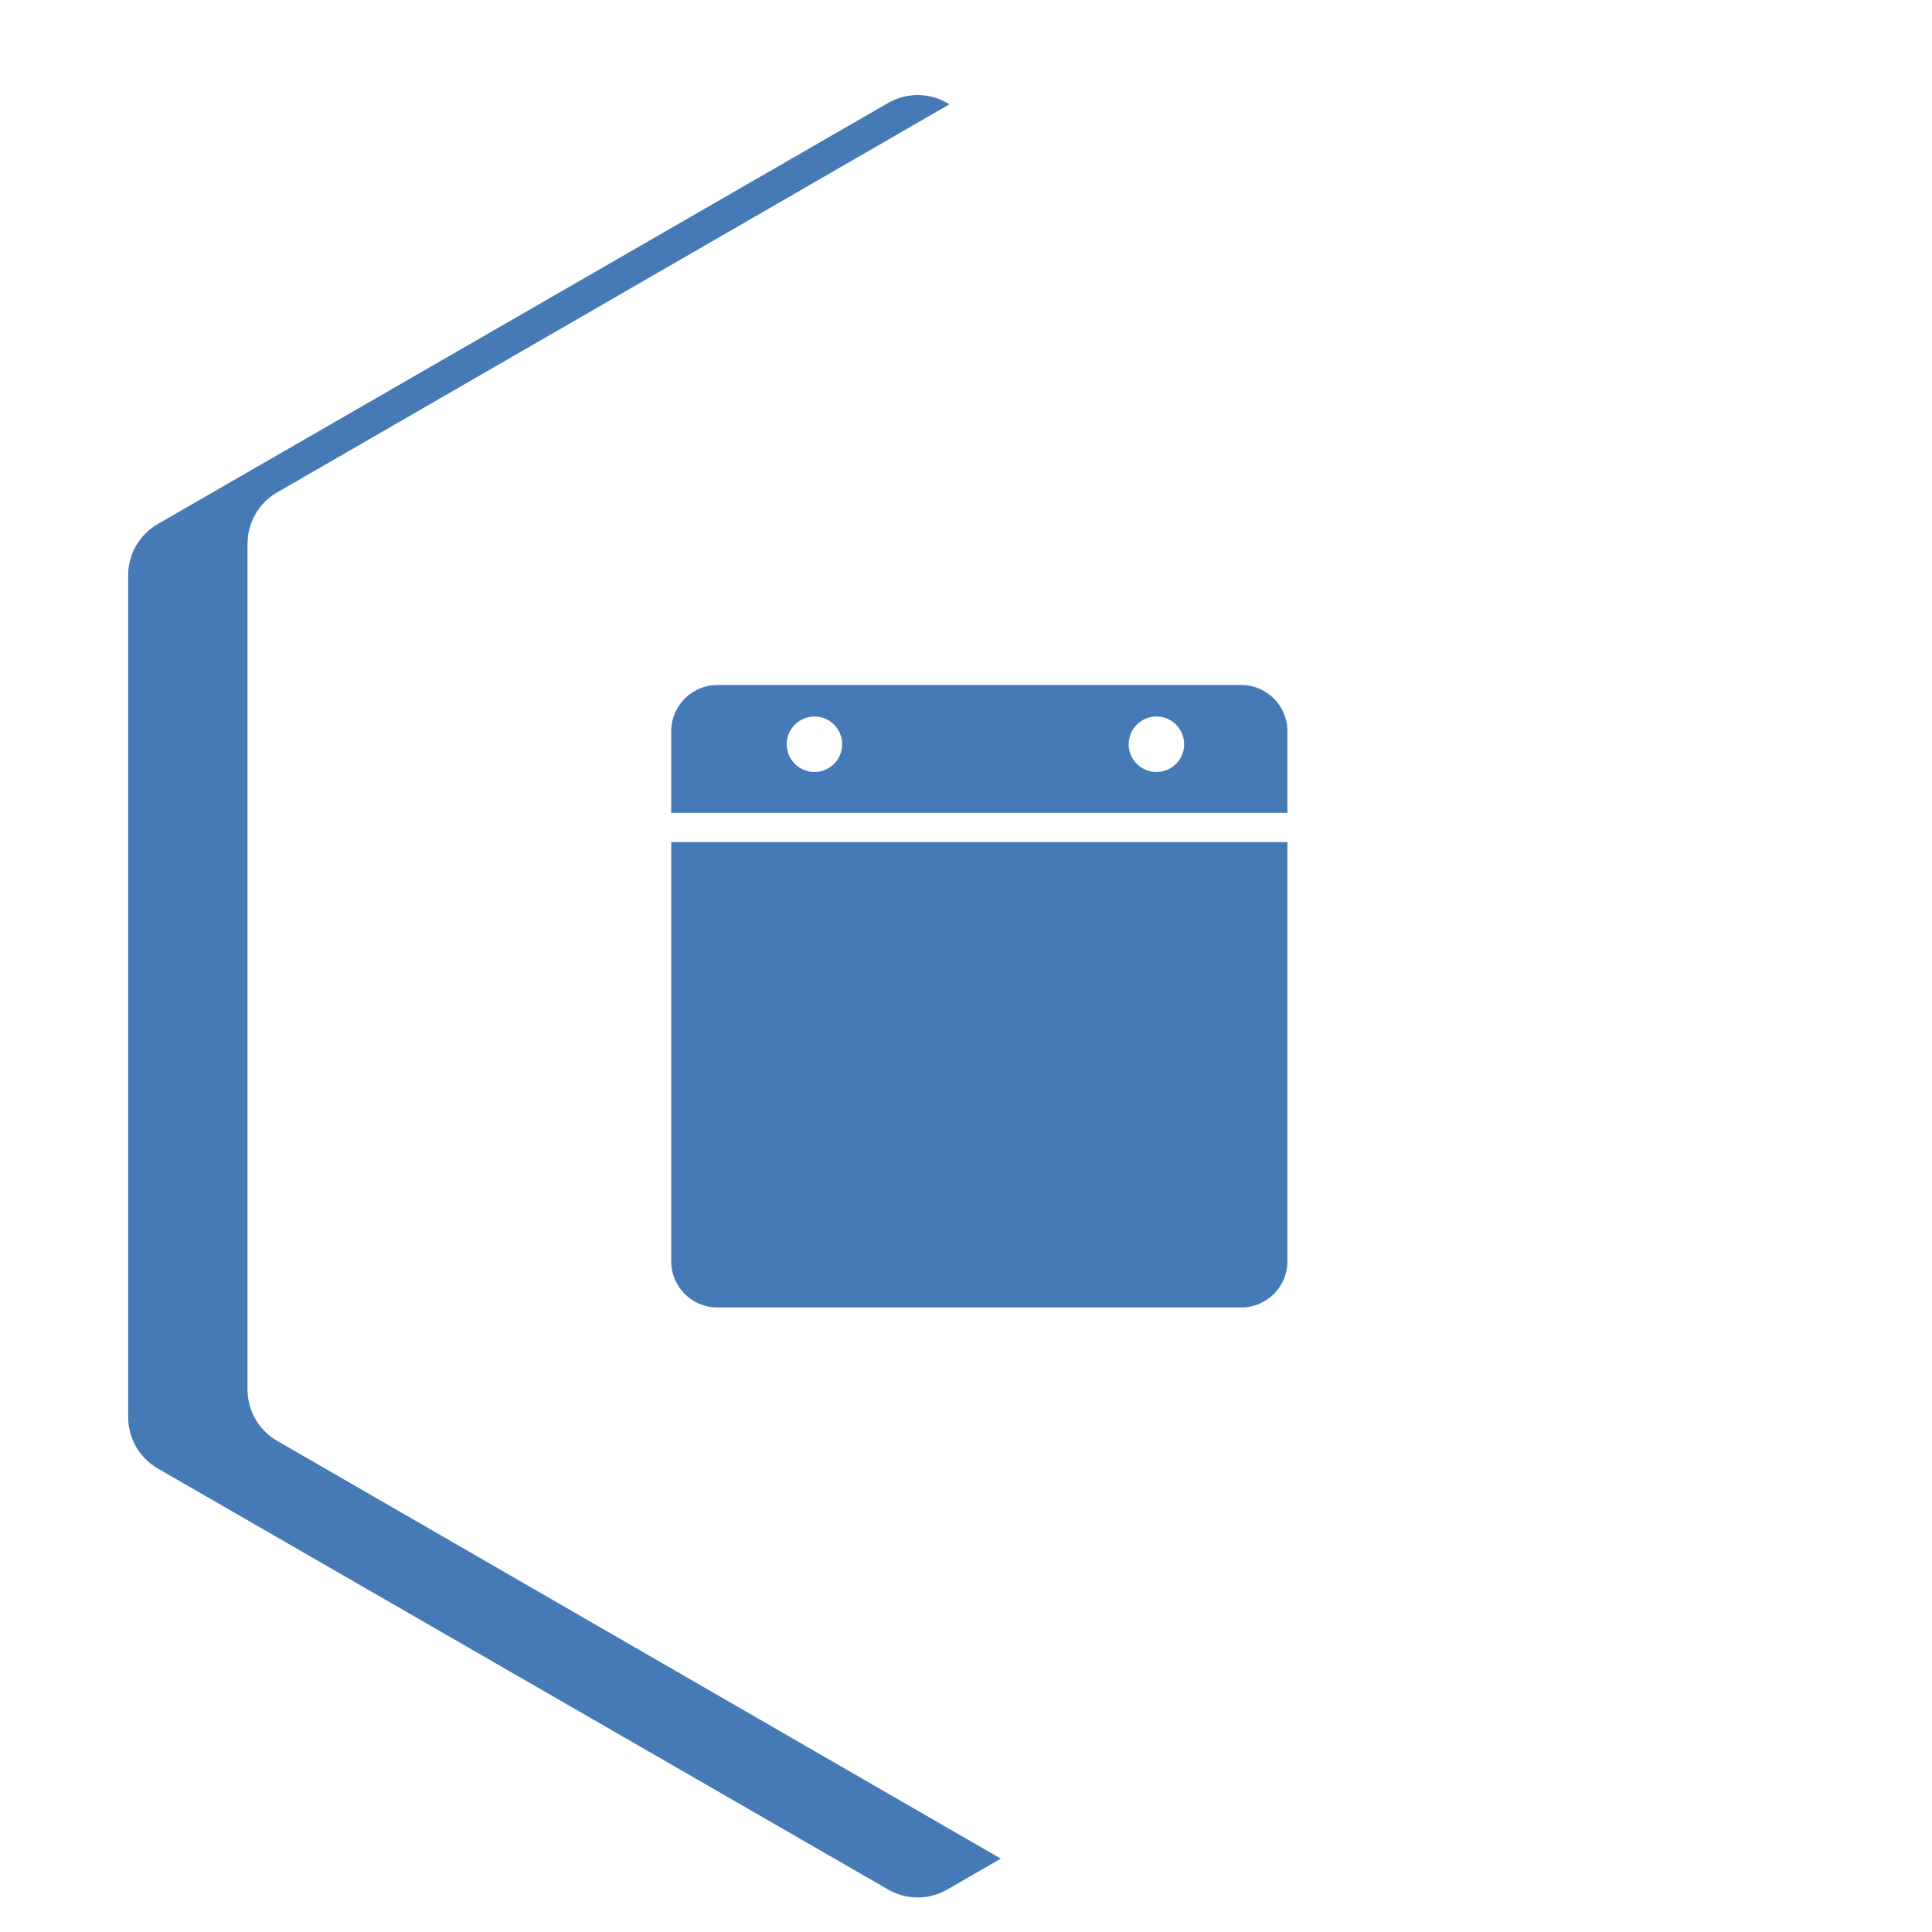
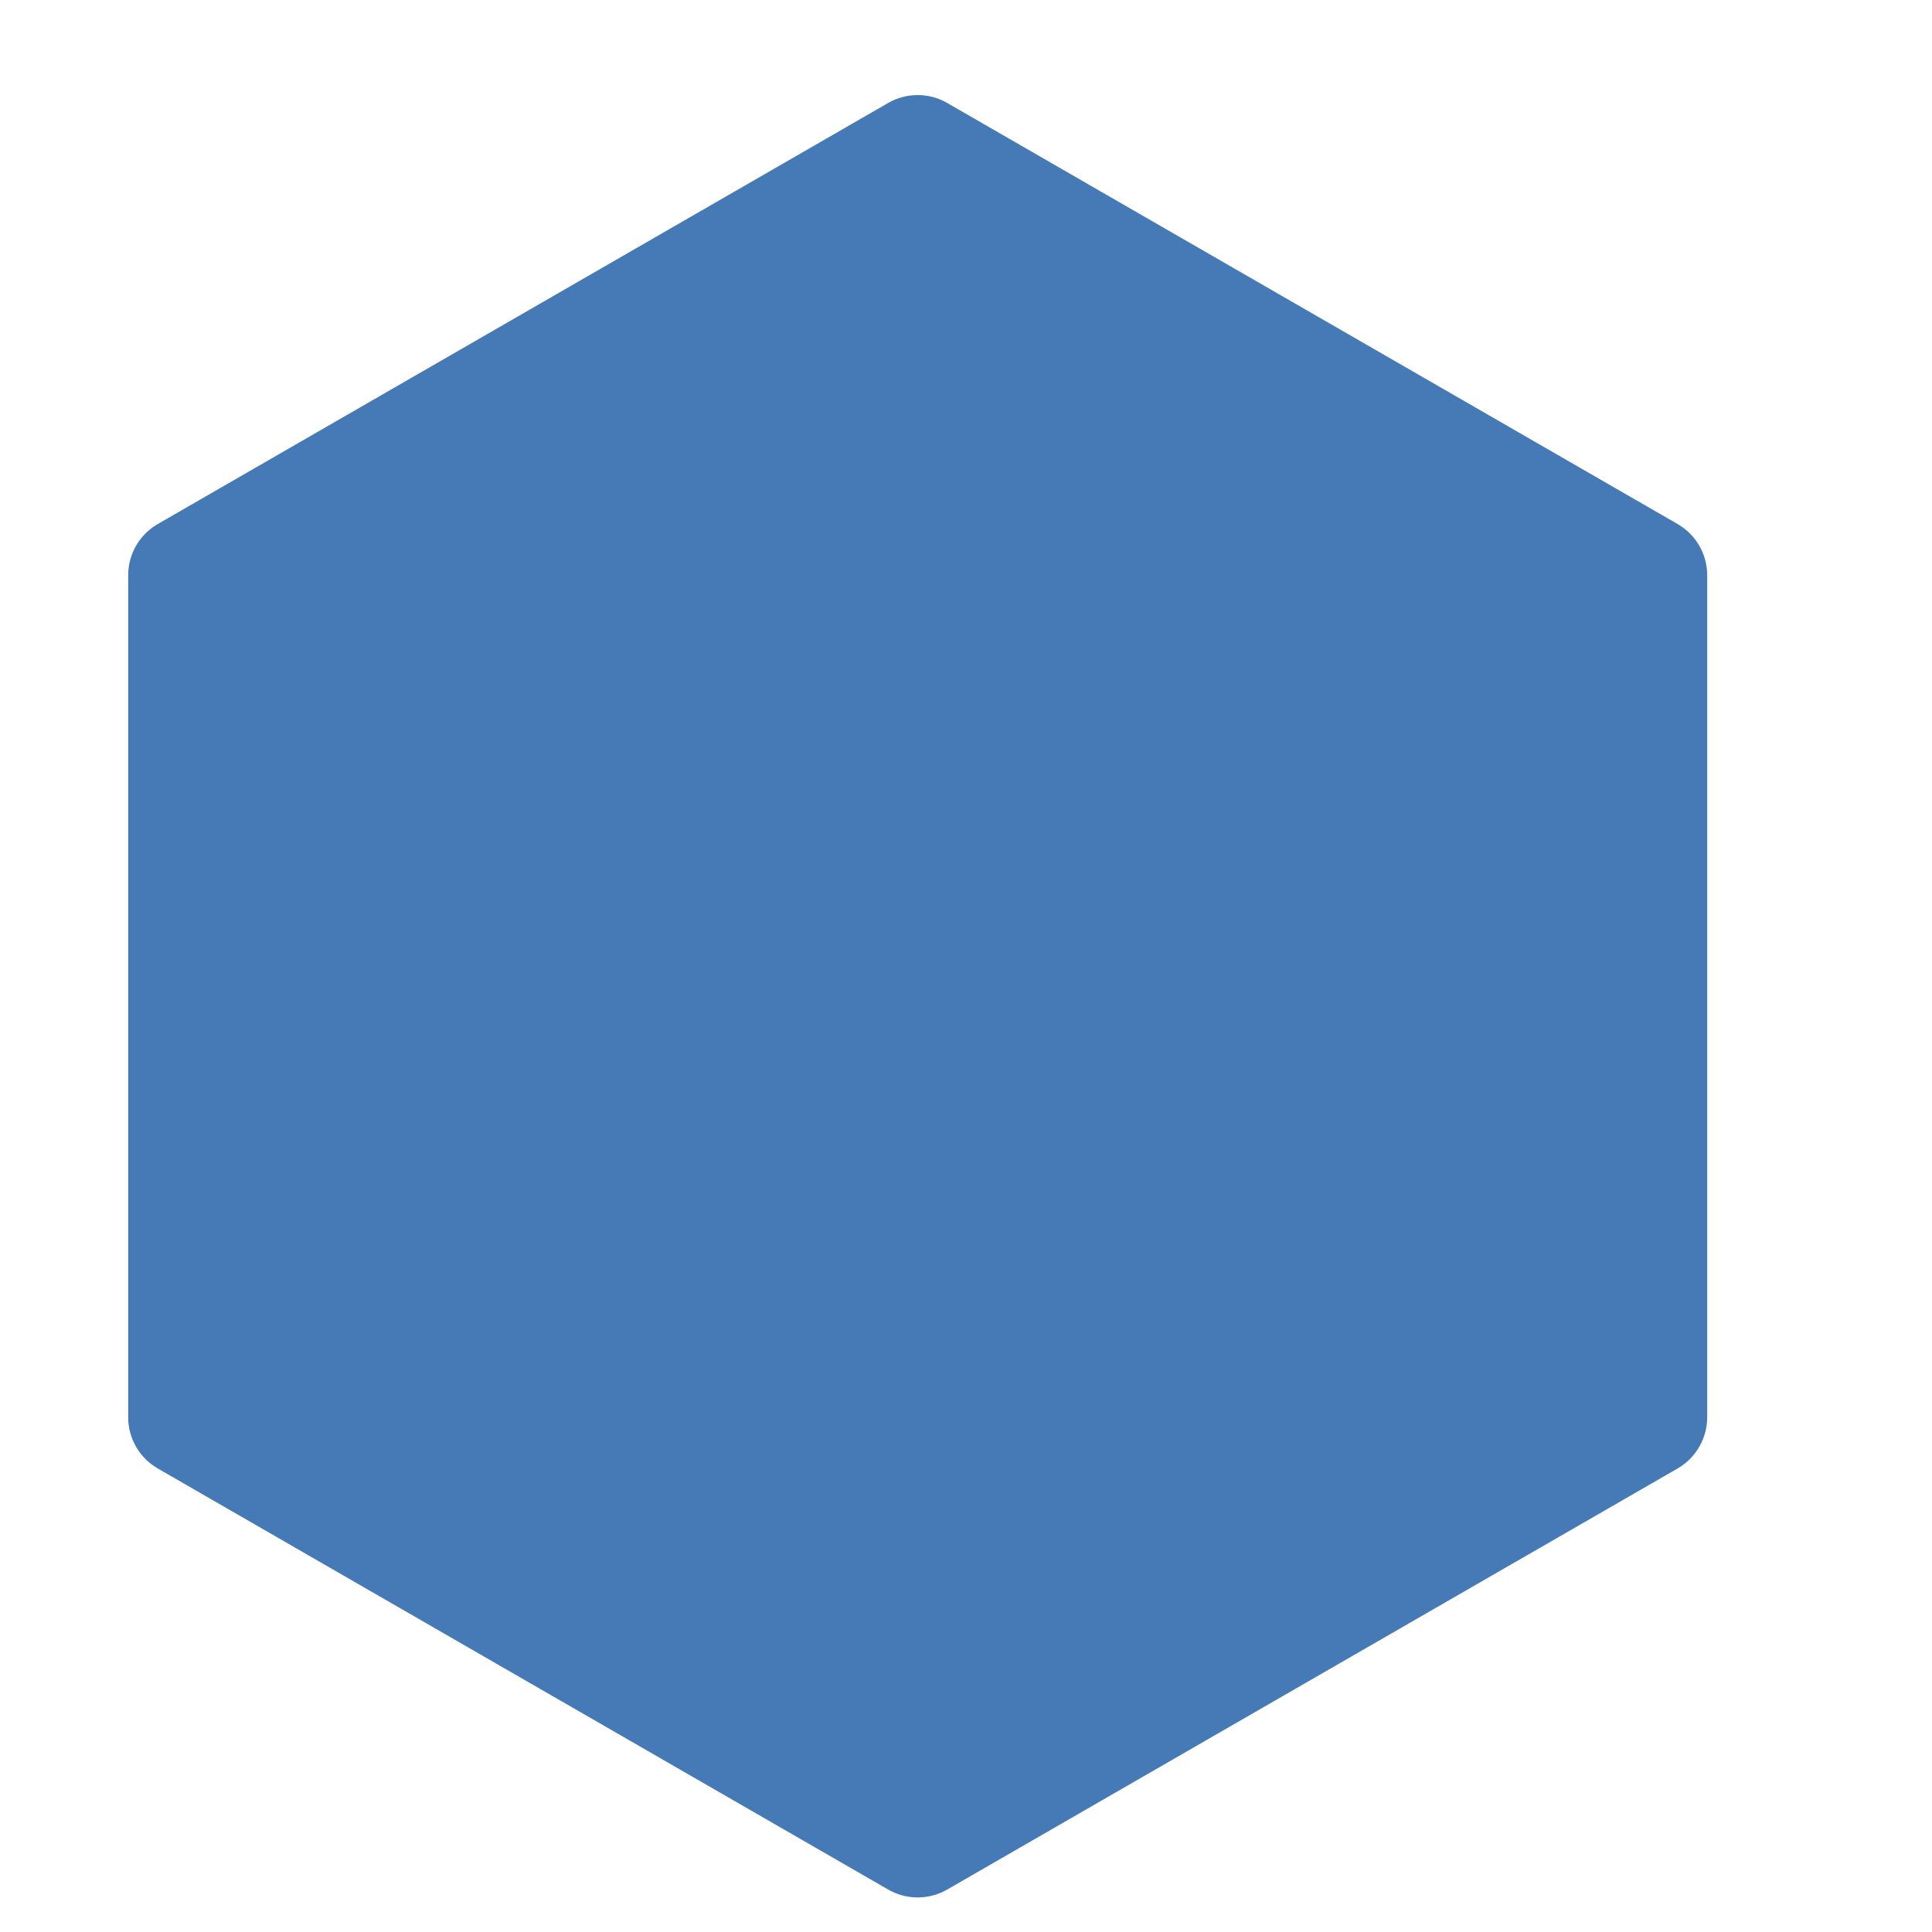
<svg xmlns="http://www.w3.org/2000/svg" id="OBJECTS" viewBox="0 0 500 500">
  <defs>
    <style>
      .cls-1 {
        fill: #fff;
        filter: url(#drop-shadow-1);
      }

      .cls-1, .cls-2 {
        stroke-width: 0px;
      }

      .cls-2 {
        fill: #457ab7;
      }
    </style>
    <filter id="drop-shadow-1" filterUnits="userSpaceOnUse">
      <feOffset dx="7" dy="7" />
      <feGaussianBlur result="blur" stdDeviation="5" />
      <feFlood flood-color="#b1b1b5" flood-opacity=".75" />
      <feComposite in2="blur" operator="in" />
      <feComposite in="SourceGraphic" />
    </filter>
  </defs>
  <g>
    <path class="cls-2" d="M33.17,148.88v217.9c0,5.47,2.92,10.53,7.66,13.26l189.02,108.97c4.73,2.73,10.56,2.73,15.29,0l189.02-108.97c4.74-2.73,7.66-7.79,7.66-13.26v-217.9c0-5.47-2.92-10.53-7.66-13.26L245.14,26.65c-4.73-2.73-10.56-2.73-15.29,0L40.83,135.62c-4.74,2.73-7.66,7.79-7.66,13.26Z" />
-     <path class="cls-1" d="M57.06,133.71v218.91c0,5.47,2.92,10.52,7.65,13.26l189.58,109.45c4.74,2.73,10.57,2.73,15.31,0l189.58-109.45c4.74-2.73,7.65-7.79,7.65-13.26v-218.91c0-5.47-2.92-10.52-7.65-13.26L269.6,11c-4.74-2.73-10.57-2.73-15.31,0L64.71,120.45c-4.74,2.73-7.65,7.79-7.65,13.26Z" />
  </g>
  <path class="cls-2" d="M321.22,177.28h-135.55c-6.6,0-11.96,5.36-11.96,11.96v21.12h159.47v-21.12c0-6.6-5.36-11.96-11.96-11.96ZM210.78,199.79c-3.96,0-7.17-3.21-7.18-7.18,0-3.95,3.23-7.18,7.18-7.18,3.96,0,7.17,3.21,7.18,7.18,0,3.96-3.2,7.17-7.16,7.18,0,0-.01,0-.02,0ZM299.28,199.79c-3.96,0-7.17-3.21-7.18-7.18,0-3.95,3.23-7.18,7.18-7.18,3.96,0,7.17,3.21,7.18,7.18,0,3.96-3.2,7.17-7.16,7.18,0,0-.01,0-.02,0ZM173.71,217.94v108.48c0,6.6,5.34,11.95,11.94,11.96h135.57c6.6,0,11.95-5.34,11.96-11.94,0,0,0-.02,0-.02v-108.48h-159.47Z" />
</svg>